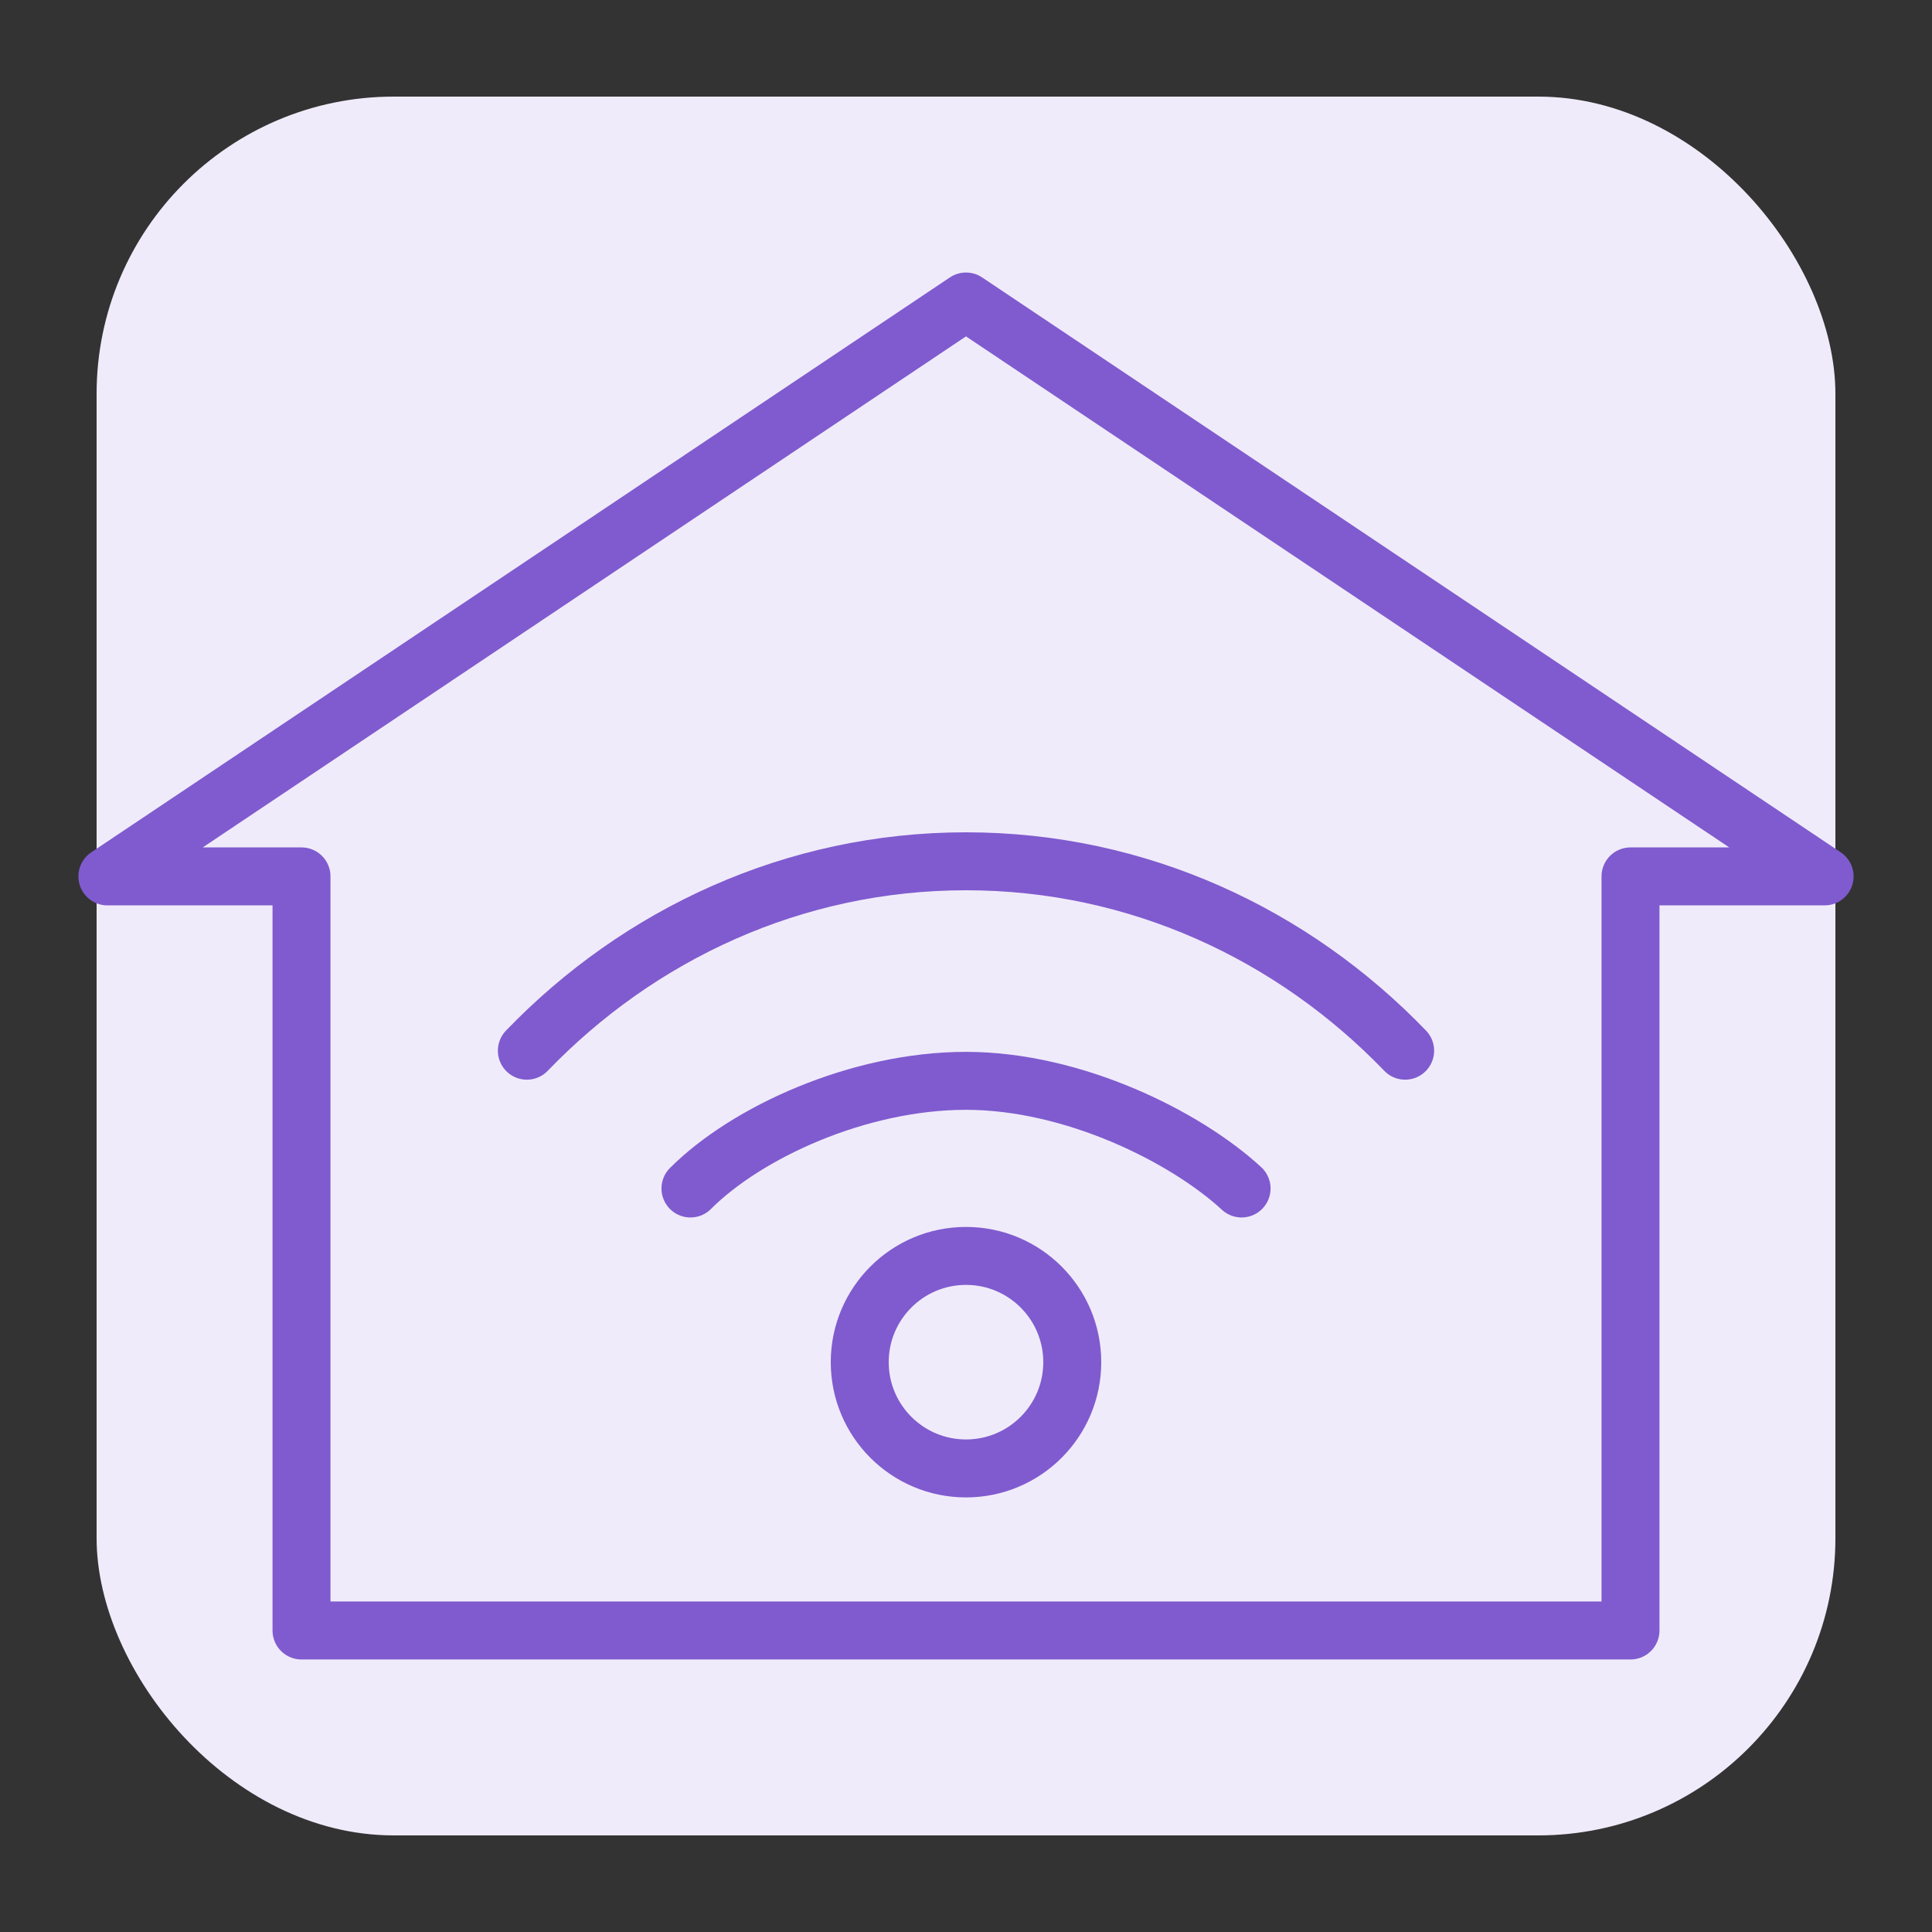
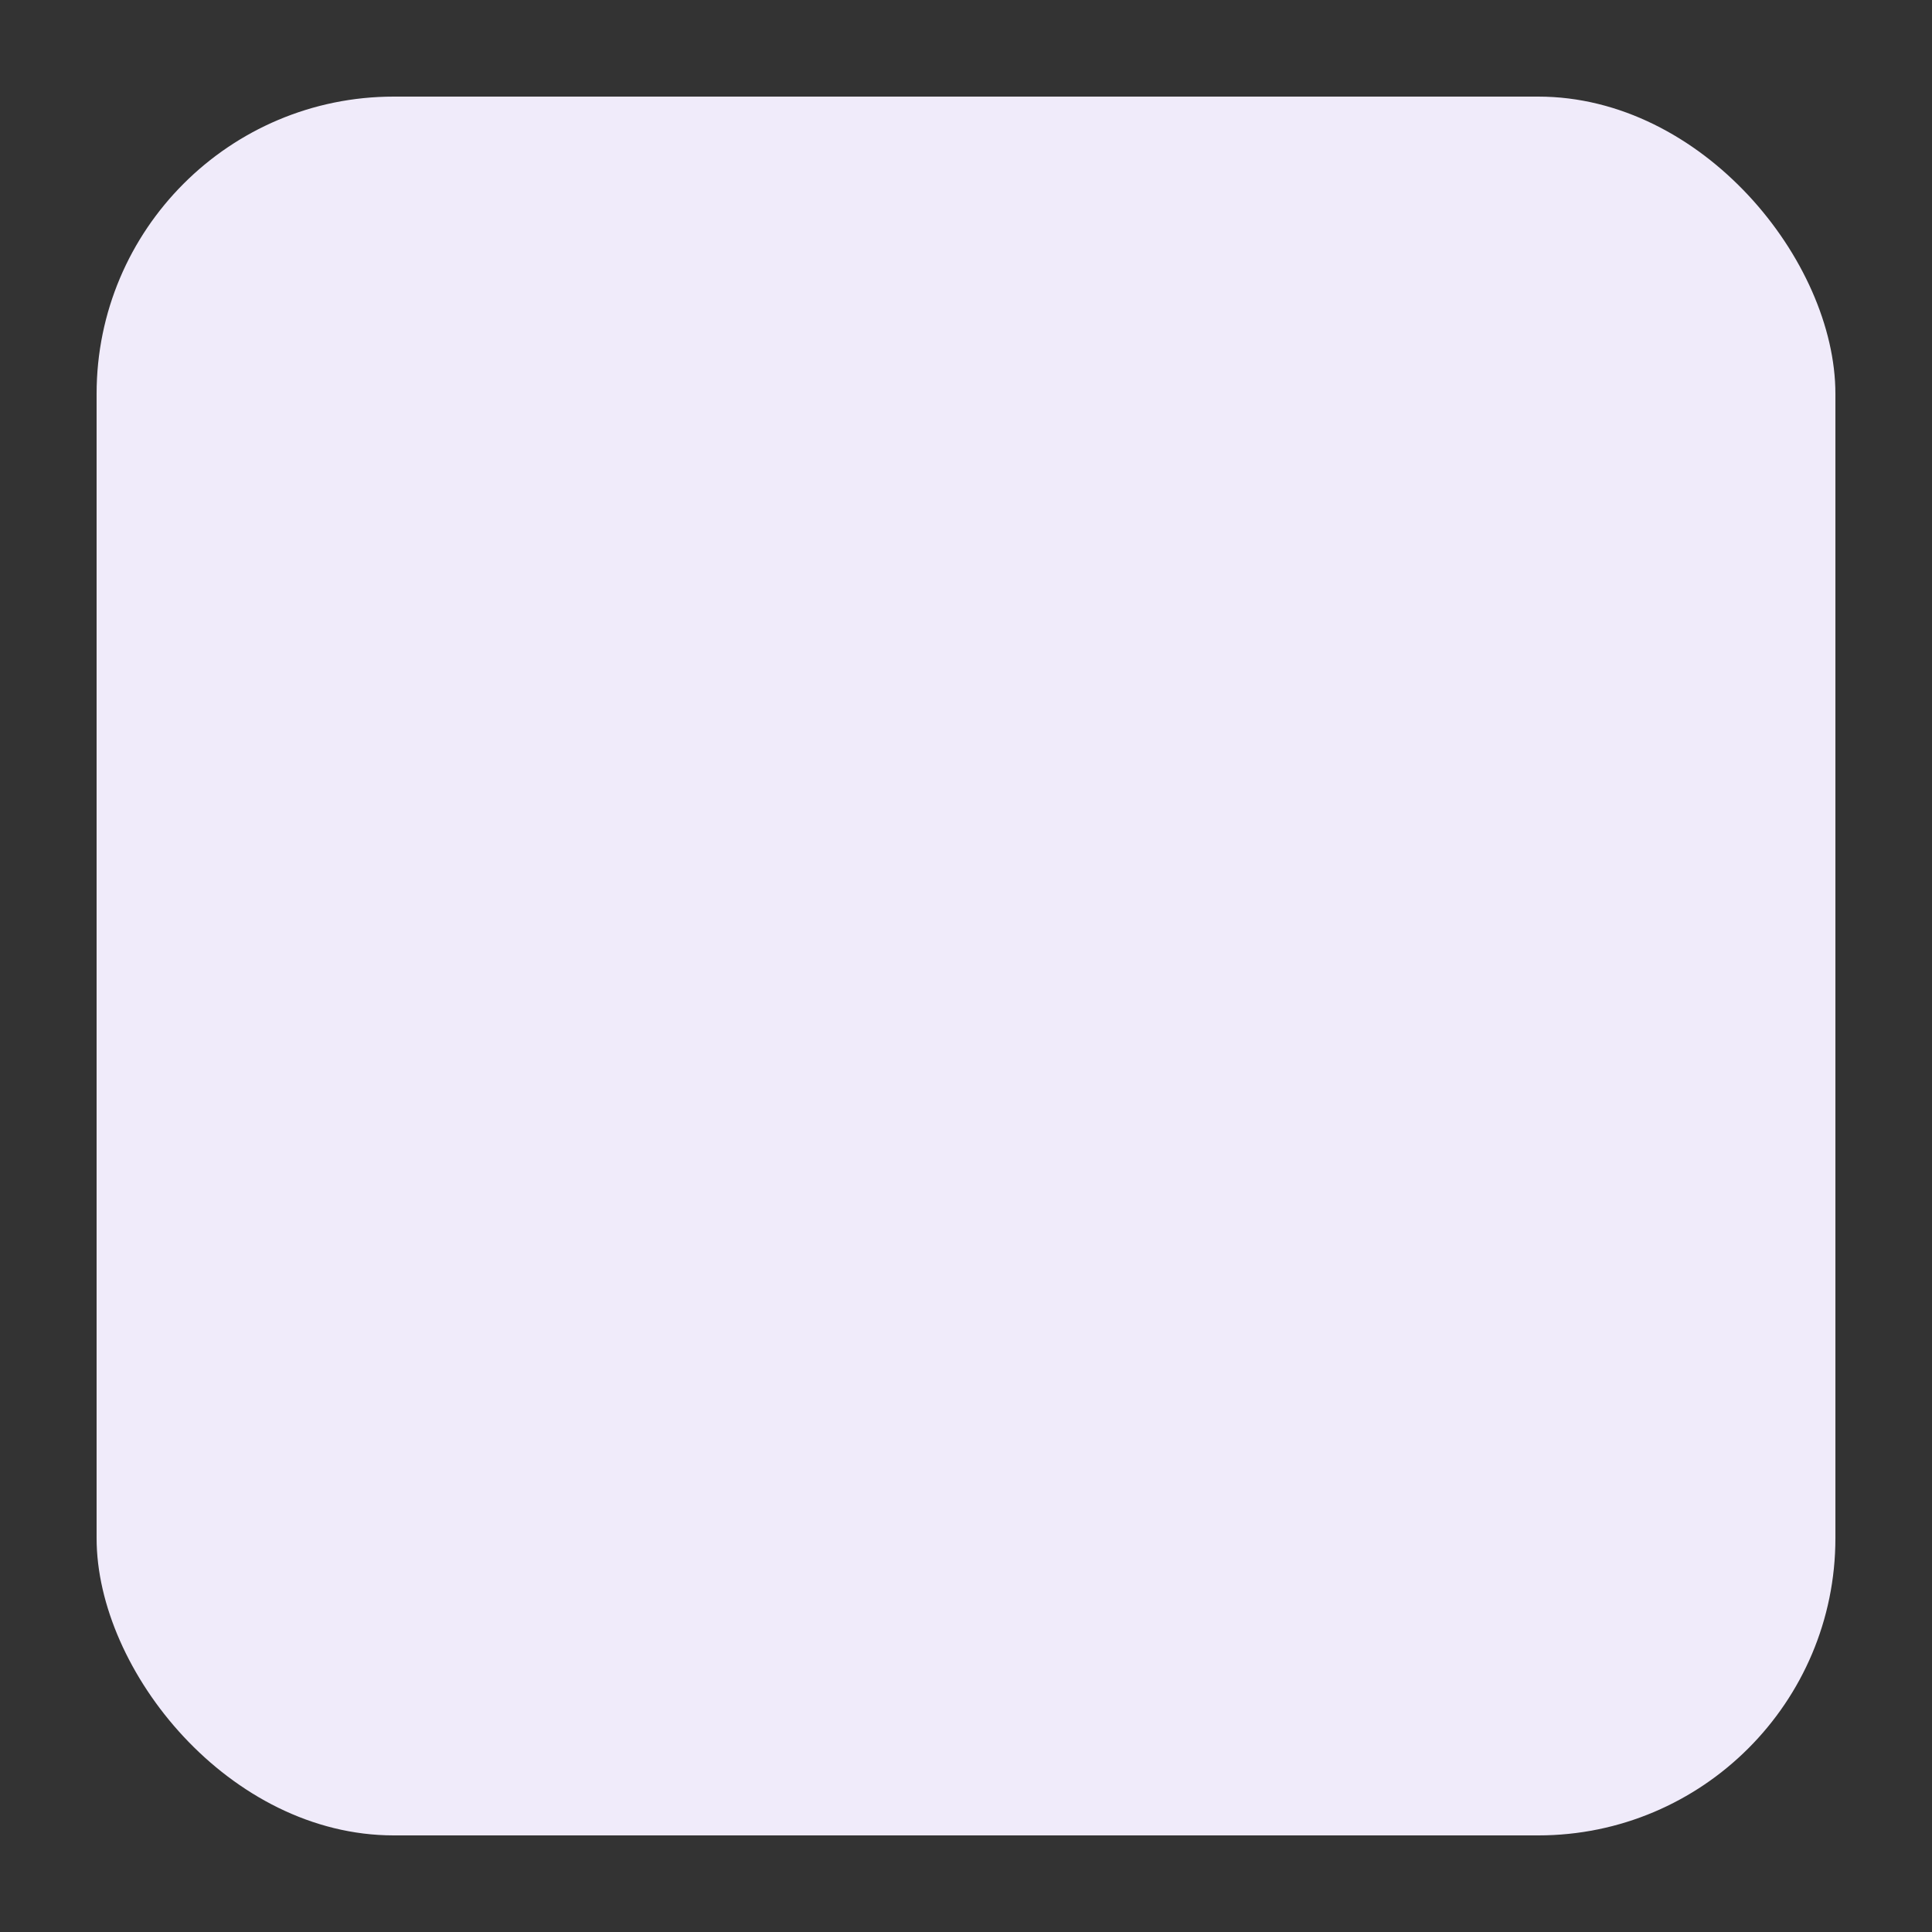
<svg xmlns="http://www.w3.org/2000/svg" width="50" height="50" viewBox="0 0 50 50" fill="none">
  <rect x="0" y="0" width="50" height="50" fill="#333333" stroke="none" />
  <rect x="2.5" y="2.5" width="45" height="45" rx="7.692" fill="#F0EBFA" />
-   <path d="M42.197 42.197H7.803V23.647V22.681H2.779L25 7.803L47.221 22.681H42.197V42.197Z" stroke="#7F5BCF" stroke-width="1.5" stroke-miterlimit="10" stroke-linecap="round" stroke-linejoin="round" />
-   <path d="M13.635 27.192C16.532 24.184 20.543 22.29 25 22.29C29.457 22.29 33.468 24.184 36.365 27.192" stroke="#7F5BCF" stroke-width="1.5" stroke-miterlimit="10" stroke-linecap="round" stroke-linejoin="round" />
-   <path d="M17.869 30.758C19.317 29.309 22.215 27.972 25 27.972C27.786 27.972 30.683 29.421 32.132 30.758" stroke="#7F5BCF" stroke-width="1.5" stroke-miterlimit="10" stroke-linecap="round" stroke-linejoin="round" />
-   <circle cx="25" cy="35.253" r="2.75" stroke="#7F5BCF" stroke-width="1.5" />
</svg>